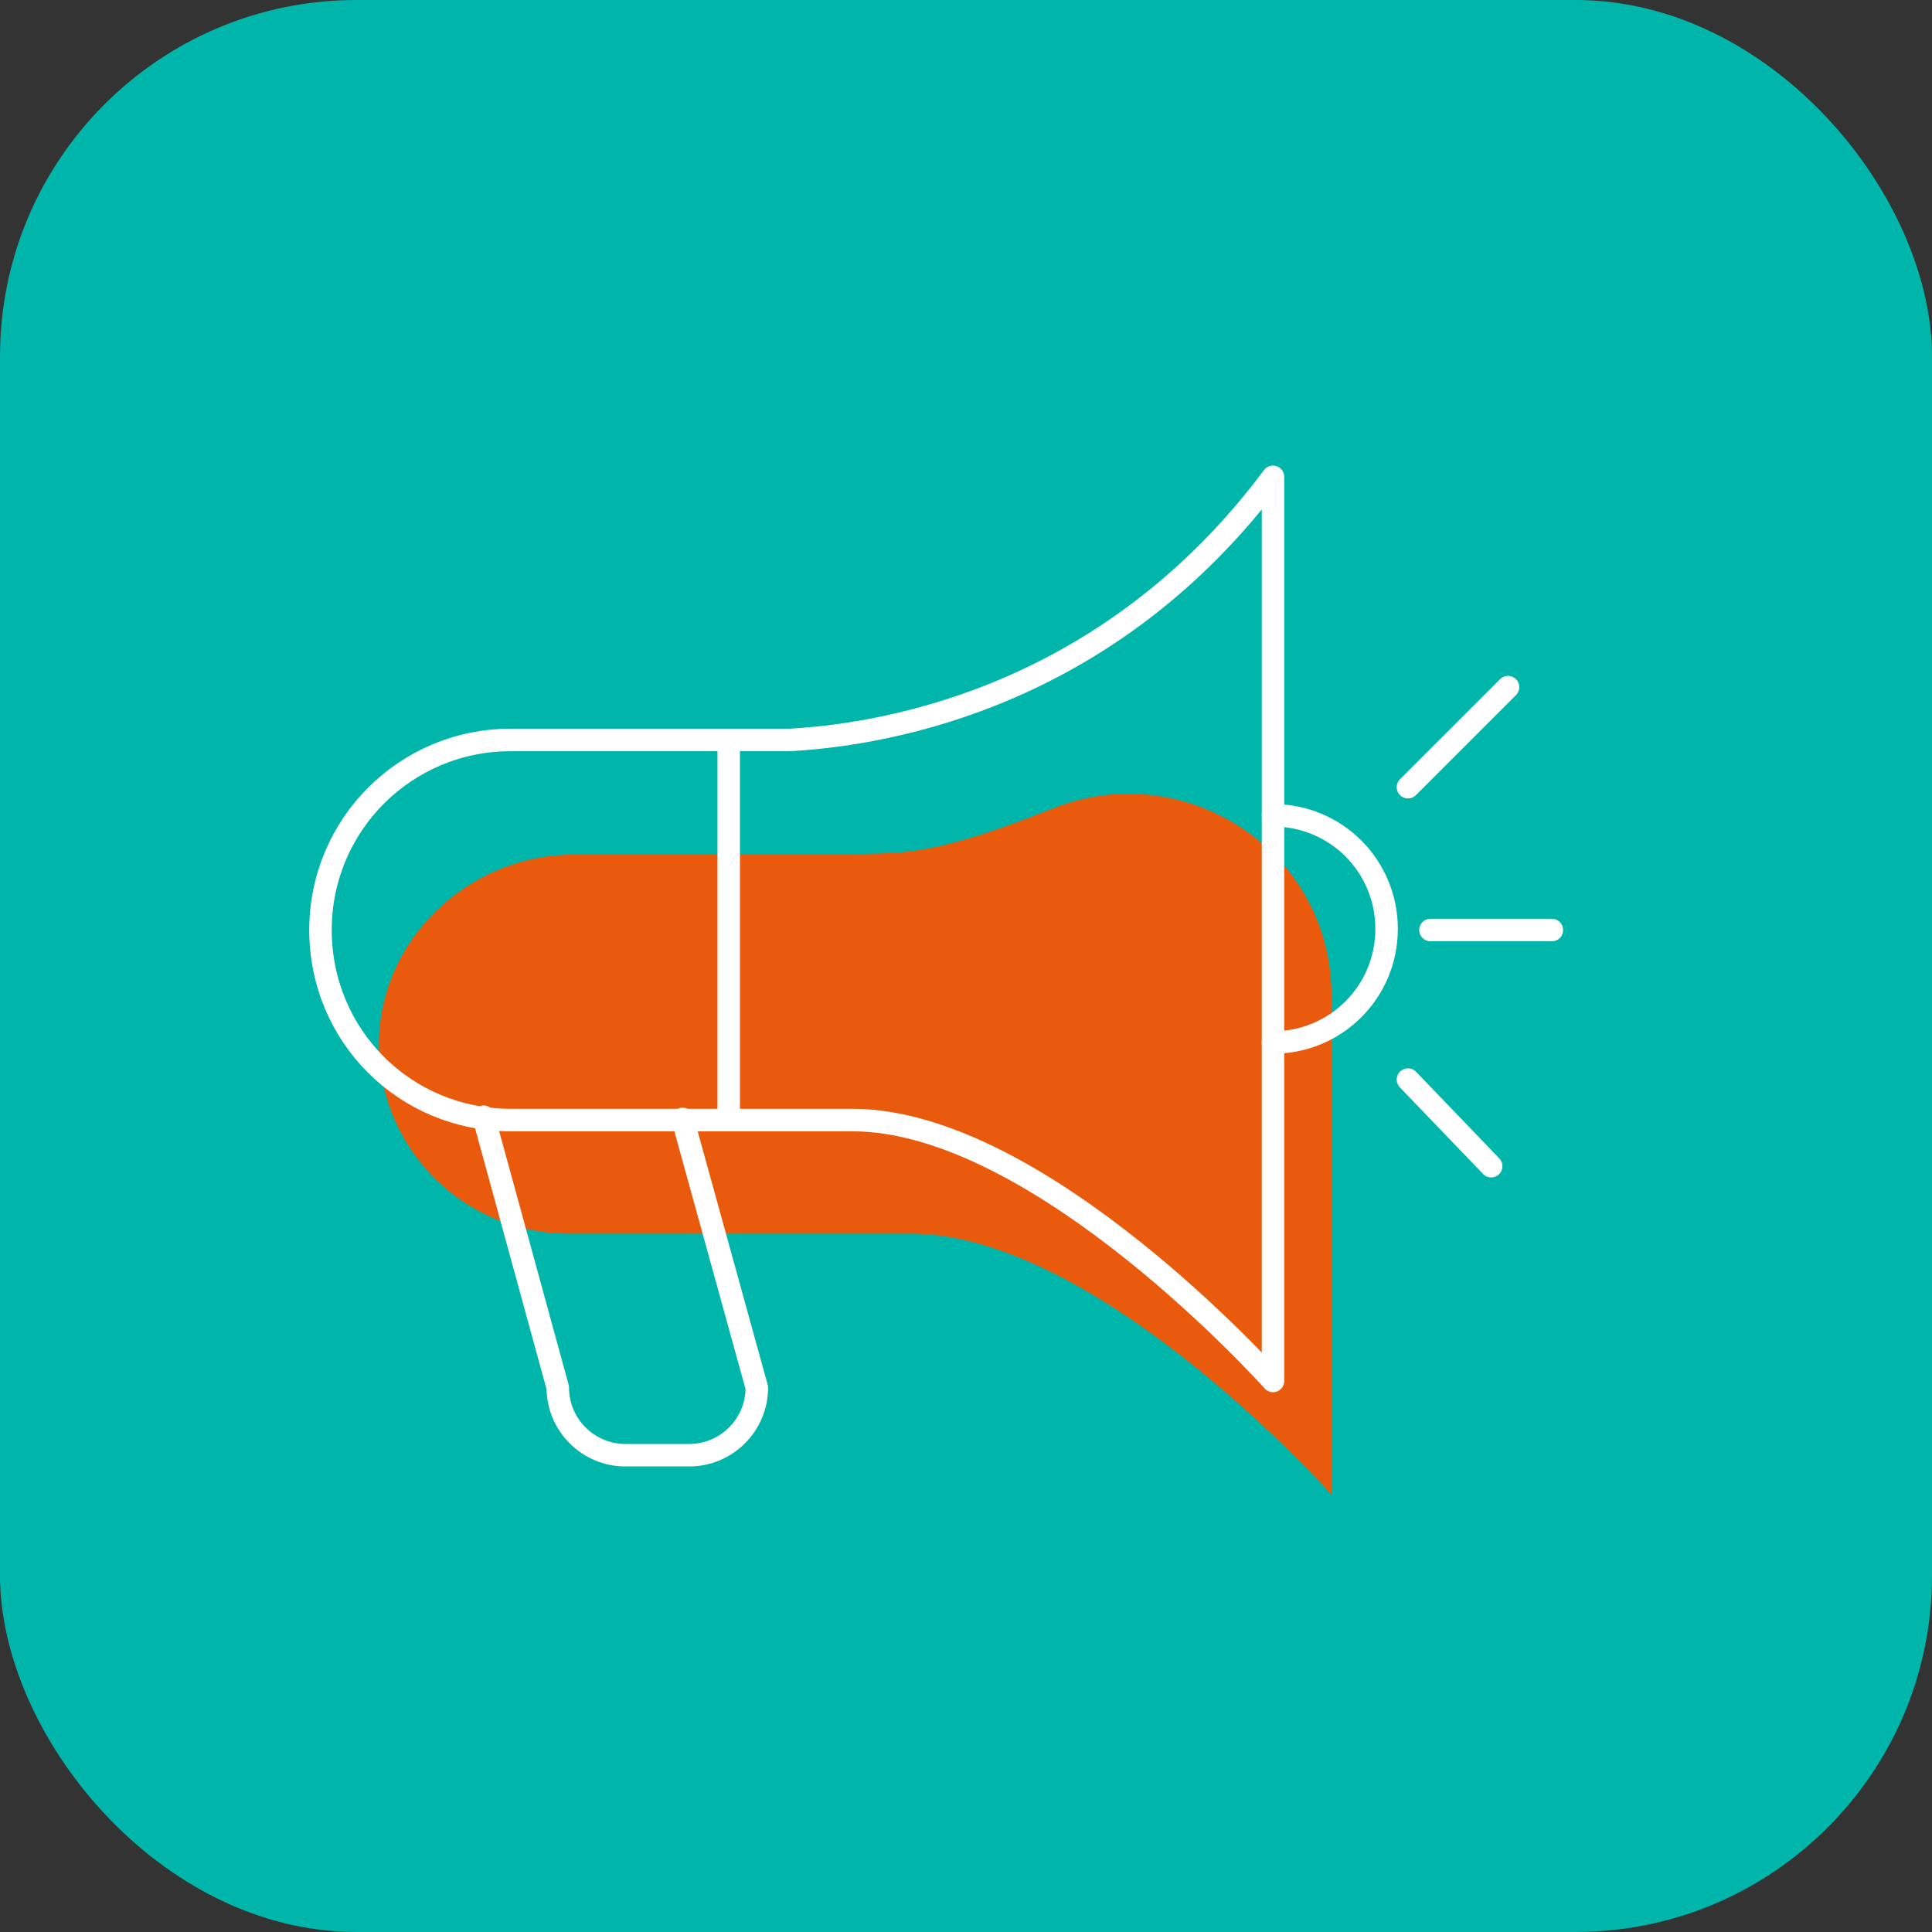
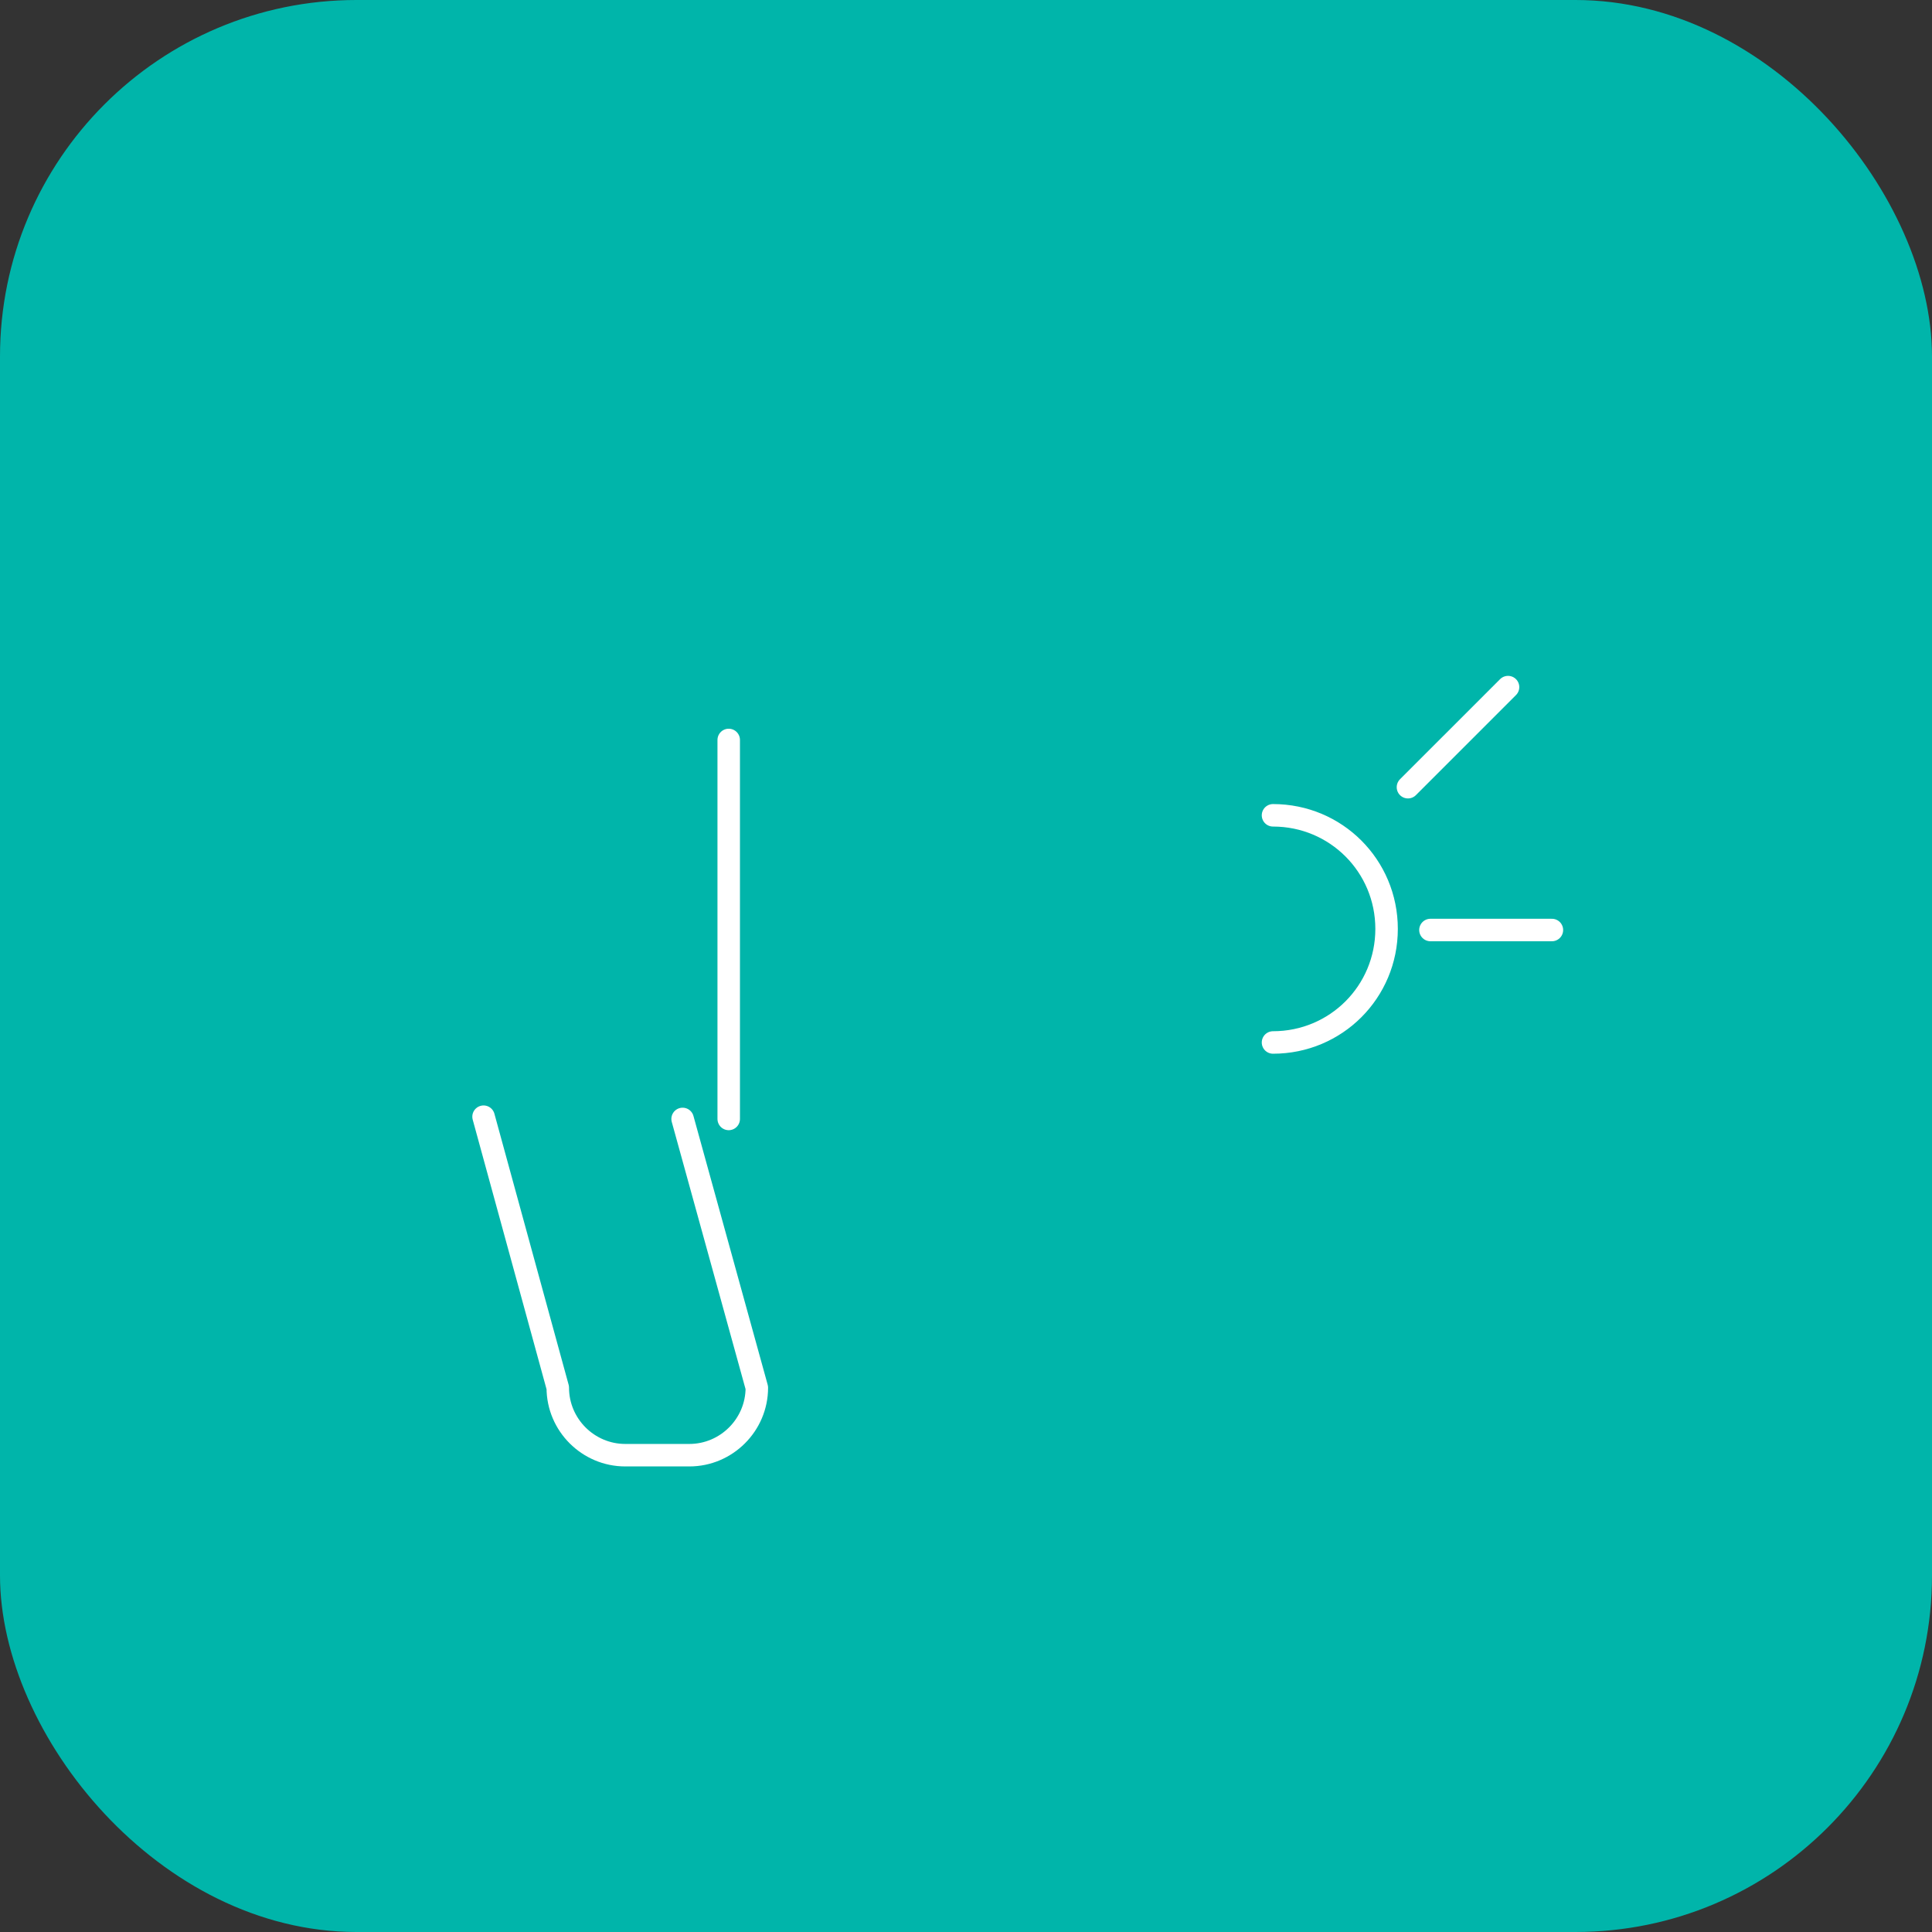
<svg xmlns="http://www.w3.org/2000/svg" id="Layer_1" version="1.1" viewBox="0 0 171.8 171.8">
  <rect x="0" y="0" width="171.8" height="171.8" fill="#333333" stroke="none" />
  <defs>
    <style> .st0 { fill: #00b5aa; } .st1 { fill: none; stroke: #fff; stroke-linecap: round; stroke-linejoin: round; stroke-width: 2px; } .st2 { fill: #e95a0c; } </style>
  </defs>
  <rect class="st0" width="171.8" height="171.8" rx="31.7" ry="31.7" />
  <g id="Artwork_33">
    <g>
-       <path class="st2" d="M75.3,76h-24.3c-9.4,0-17.5,7.7-17.3,17.2.2,9.2,7.7,16.5,16.9,16.5h30.4c16.7,0,37.4,23.2,37.4,23.2v-44.4c0-12.8-13-21.3-24.8-16.6s-13.9,3.8-18.2,4.1Z" />
-       <path class="st1" d="M70.2,65.8h-24.8c-9.3,0-16.9,7.5-16.9,16.9s7.5,16.9,16.9,16.9h30.4c16.7,0,37.4,23.2,37.4,23.2V42.4c-14.4,19.3-33.8,22.9-43,23.4Z" />
      <line class="st1" x1="64.8" y1="65.8" x2="64.8" y2="99.5" />
      <path class="st1" d="M60.7,99.5l6.6,23.9c0,3.3-2.7,6-6,6h-5.7c-3.3,0-6-2.7-6-6l-6.6-24.1" />
      <path class="st1" d="M113.2,92.7c5.6,0,10.1-4.5,10.1-10.1s-4.5-10.1-10.1-10.1" />
      <line class="st1" x1="125.2" y1="70" x2="134.1" y2="61.1" />
      <line class="st1" x1="127.2" y1="82.7" x2="138" y2="82.7" />
-       <line class="st1" x1="125.2" y1="96" x2="132.6" y2="103.7" />
    </g>
  </g>
</svg>